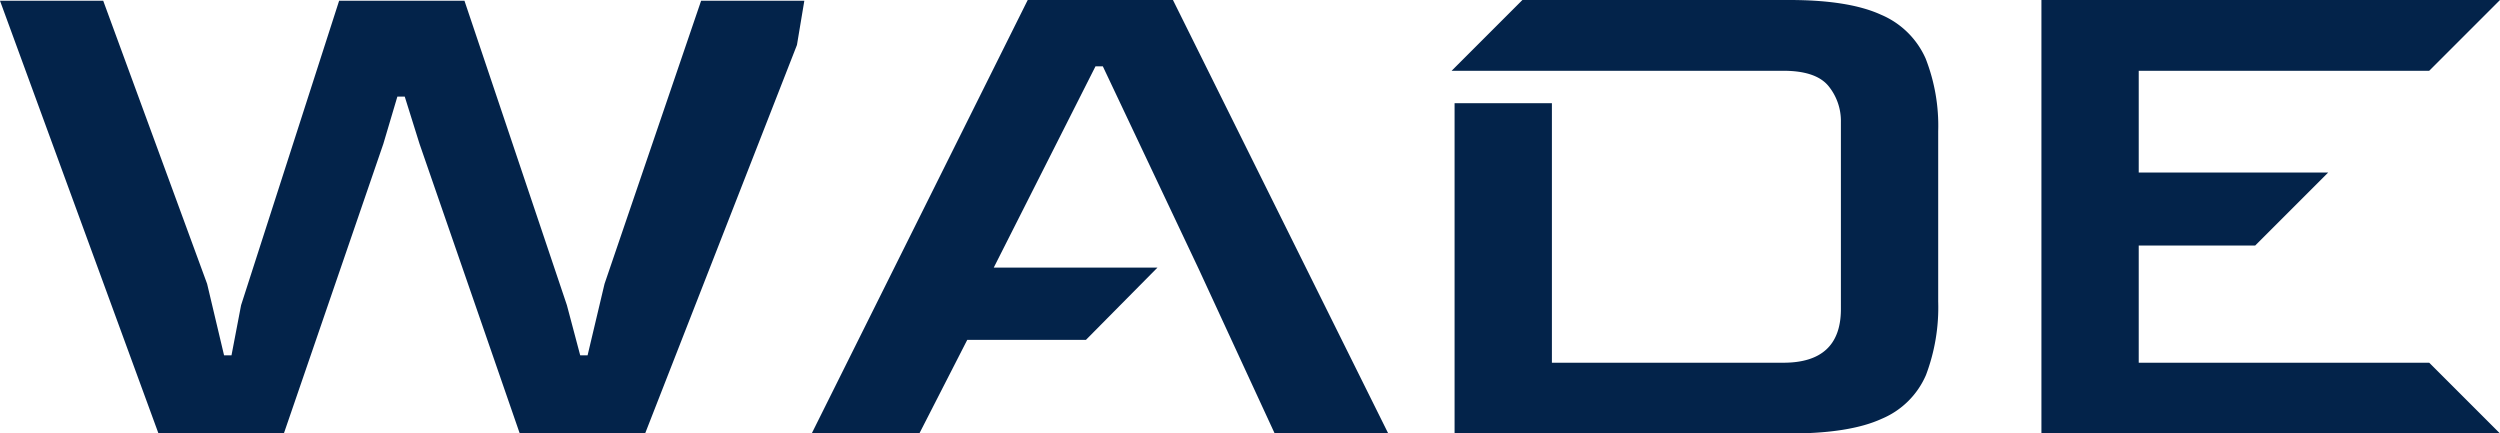
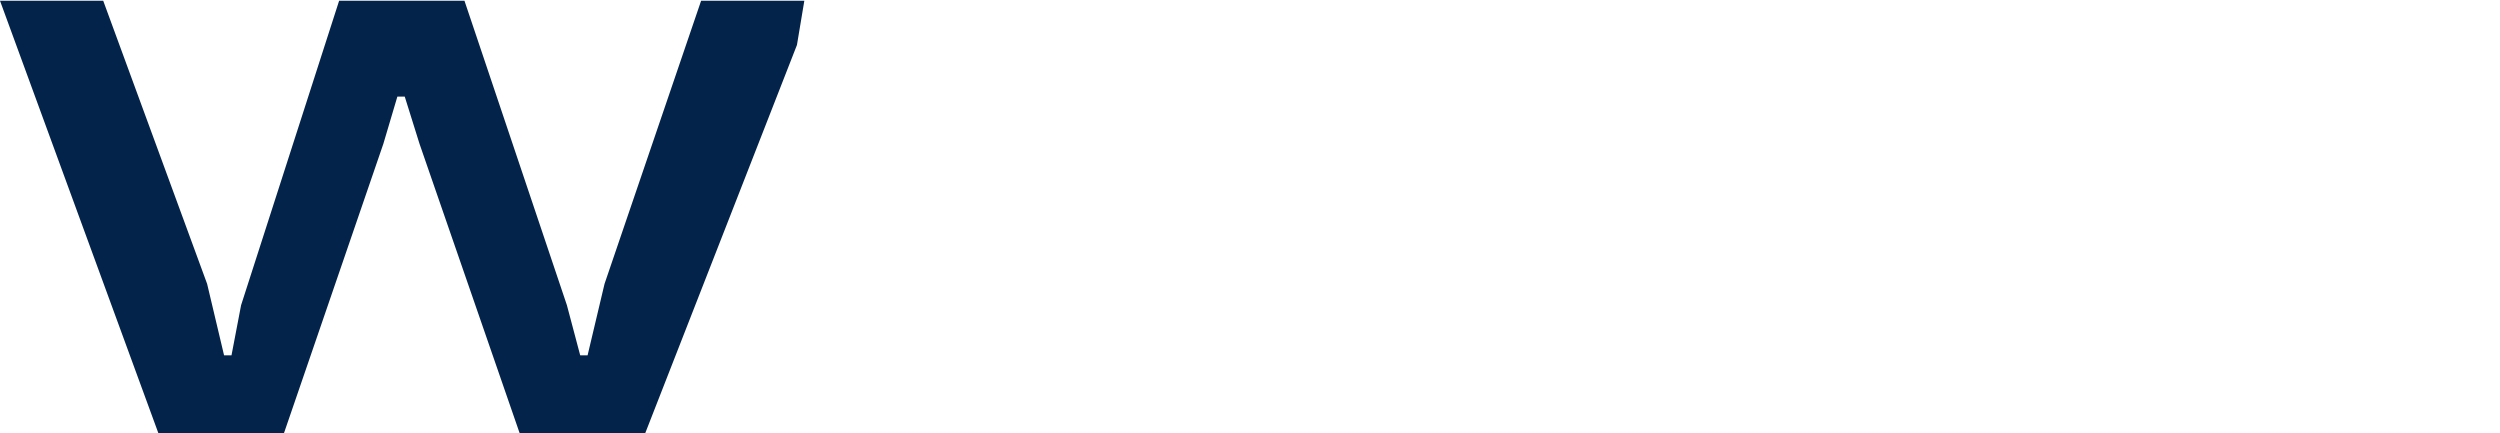
<svg xmlns="http://www.w3.org/2000/svg" width="244.339" height="42.368" viewBox="0 0 244.339 42.368">
  <defs>
    <clipPath id="clip-path">
-       <rect id="Rectangle_10" data-name="Rectangle 10" width="244.339" height="42.368" fill="#03234a" />
-     </clipPath>
+       </clipPath>
  </defs>
  <g id="Group_12" data-name="Group 12" transform="translate(0 0)">
    <path id="Path_126" data-name="Path 126" d="M68.524.5,59.085,28.169l-1.657,6.989h-.721l-1.3-4.9L45.394.5H33.145L23.562,30.259l-.937,4.9H21.9l-1.657-6.989L10.087.5H0L15.492,42.8H27.741l9.727-28.318,1.369-4.612h.721L41,14.479,50.8,42.8H63.048L77.891,4.823,78.612.5Z" transform="translate(0 -0.428)" fill="#03234a" />
-     <path id="Path_127" data-name="Path 127" d="M571.613,0,550.5,42.368h10.52l4.683-9.151h11.6l6.989-7.061h-16l9.944-19.671h.72L588.329,26.3l7.422,16.068h11.1L585.807,0Z" transform="translate(-471.168)" fill="#03234a" />
    <g id="Group_13" data-name="Group 13" transform="translate(0 0)">
      <g id="Group_12-2" data-name="Group 12" clip-path="url(#clip-path)">
        <path id="Path_128" data-name="Path 128" d="M984.788,42.368V10.088H994.3V35.451h22.625q5.547,0,5.62-5.116V11.961a5.414,5.414,0,0,0-1.225-3.567q-1.226-1.476-4.4-1.477H984.5L991.417,0H1017.5q5.836,0,8.971,1.441a8.278,8.278,0,0,1,4.359,4.287,18.022,18.022,0,0,1,1.225,7.1V29.471a18.7,18.7,0,0,1-1.189,7.169,8.113,8.113,0,0,1-4.323,4.287q-3.134,1.442-9.043,1.441Z" transform="translate(-842.624)" fill="#03234a" />
        <path id="Path_129" data-name="Path 129" d="M1429.318,42.368H1384.5V0h44.818L1422.4,6.917h-28.39v9.944h18.518l-7.133,7.133h-11.385V35.451h28.39Z" transform="translate(-1184.98)" fill="#03234a" />
      </g>
    </g>
  </g>
</svg>